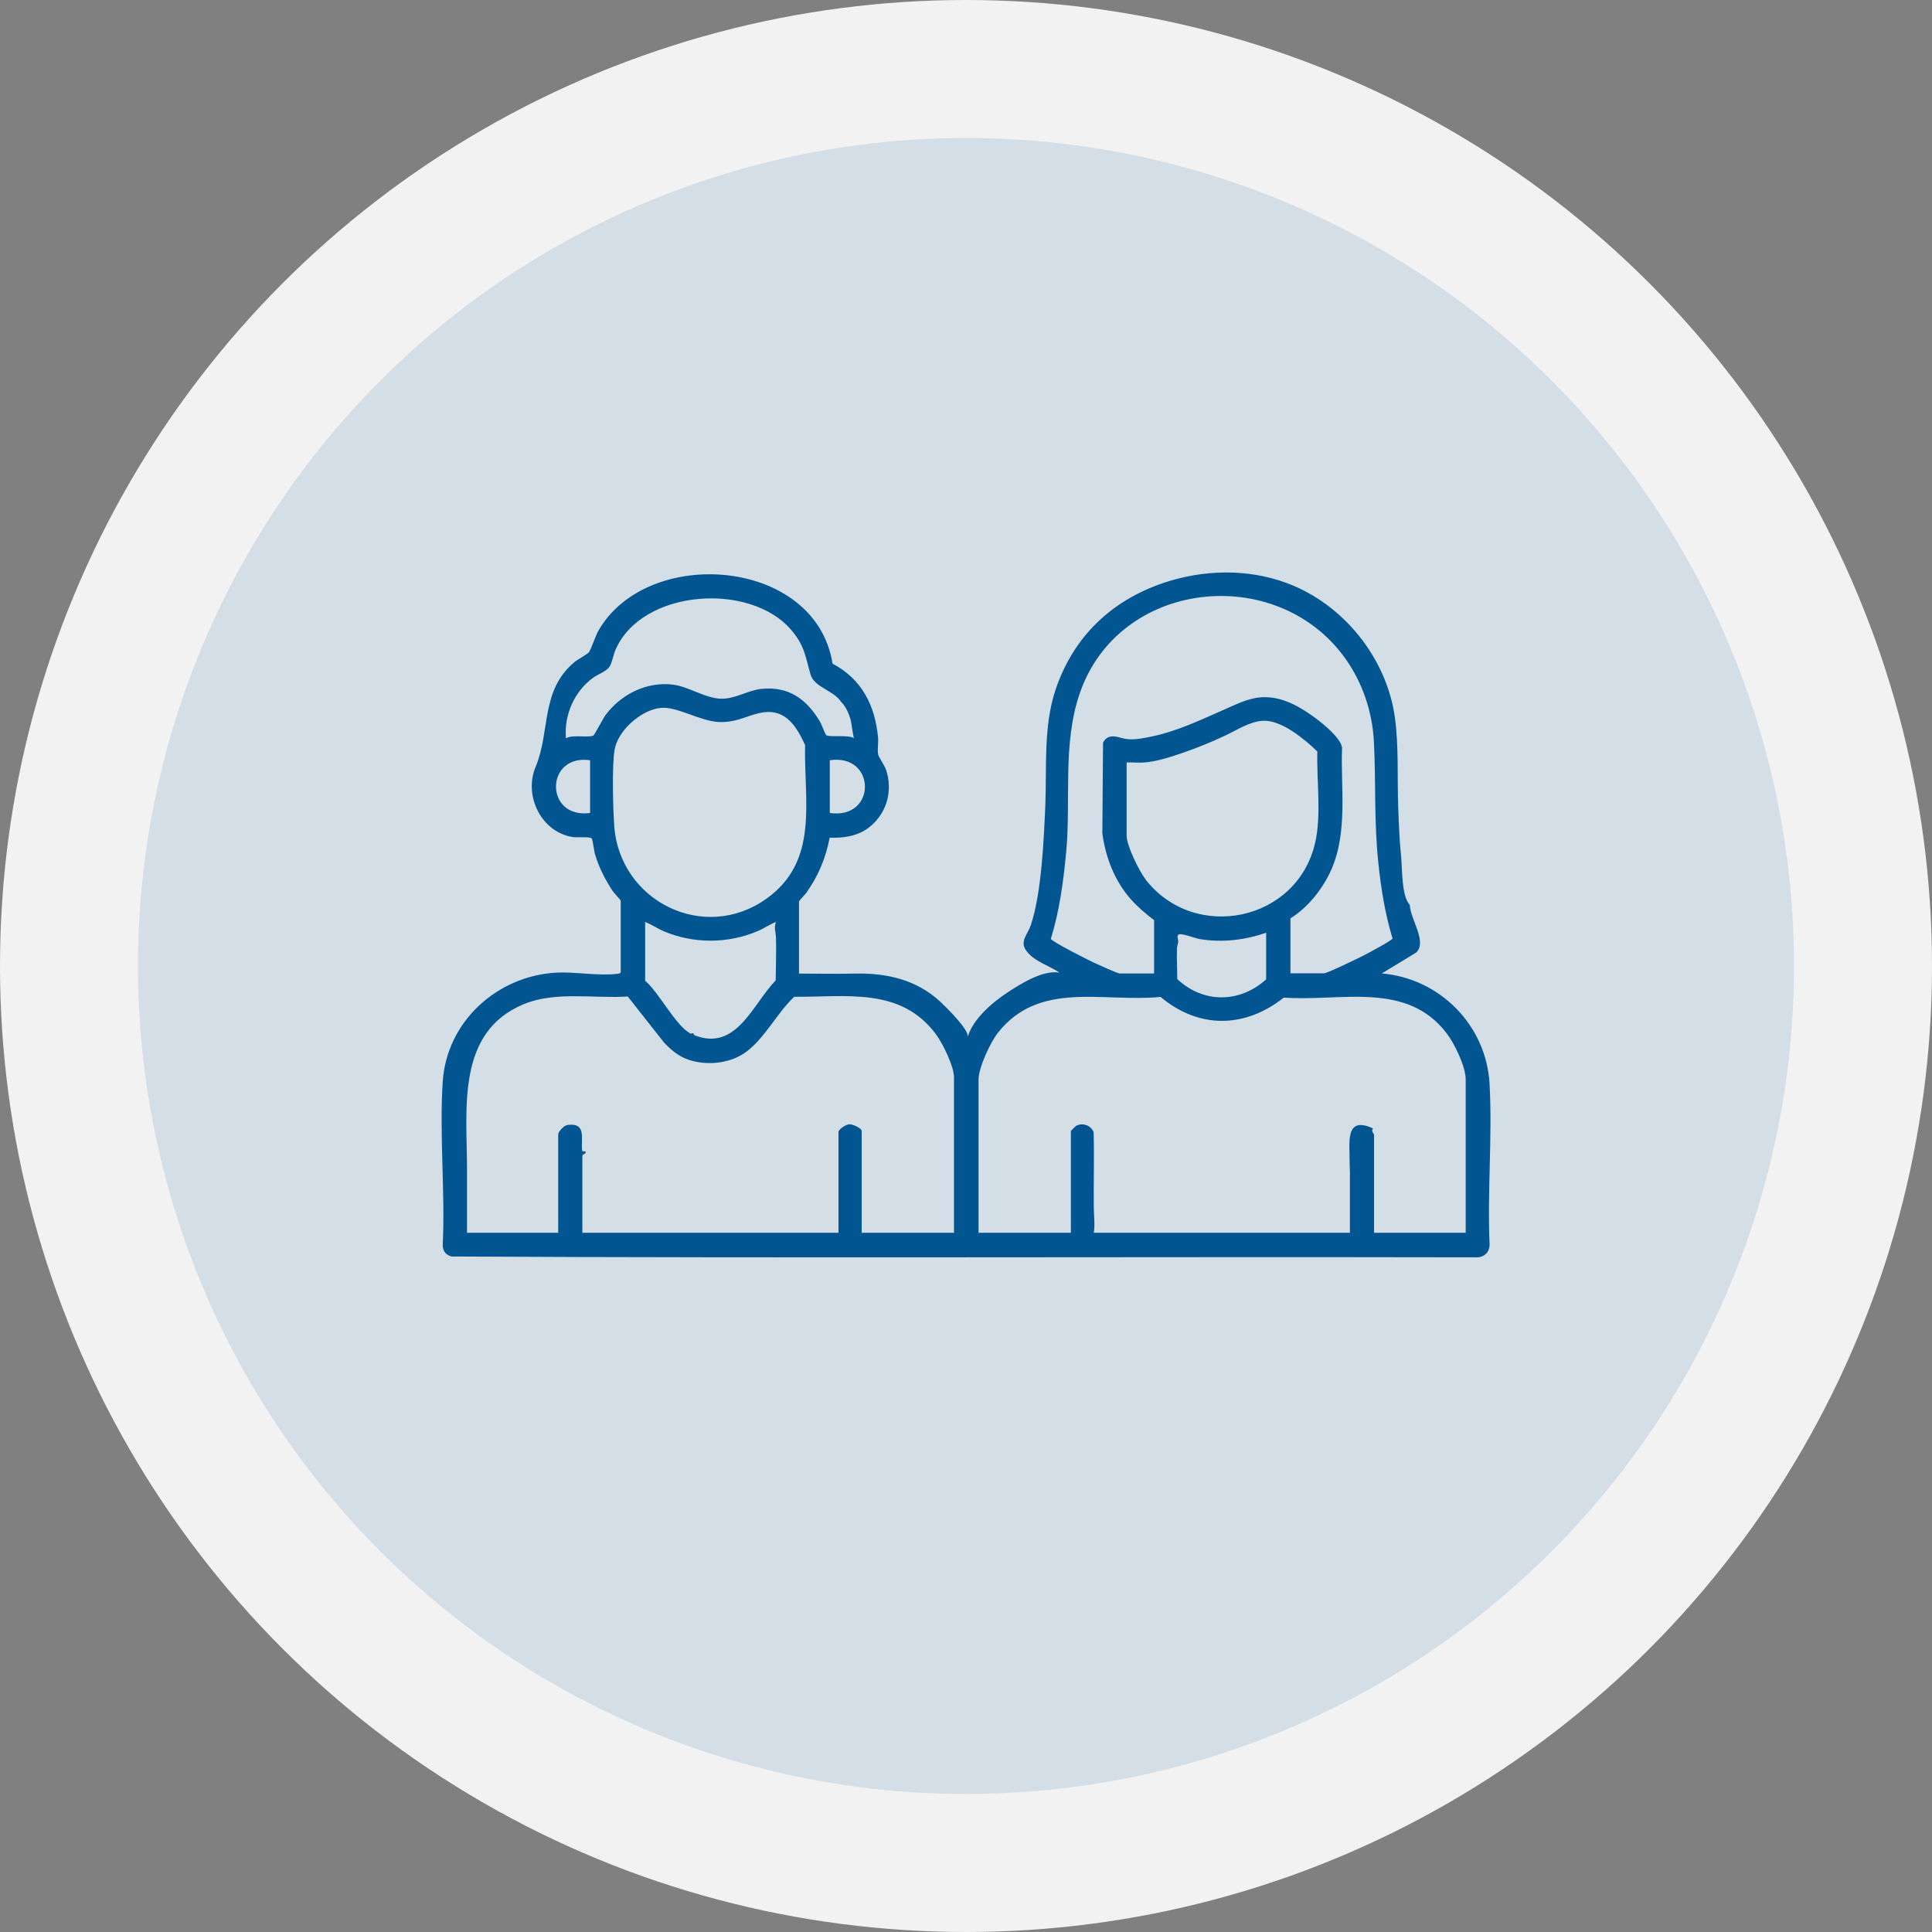
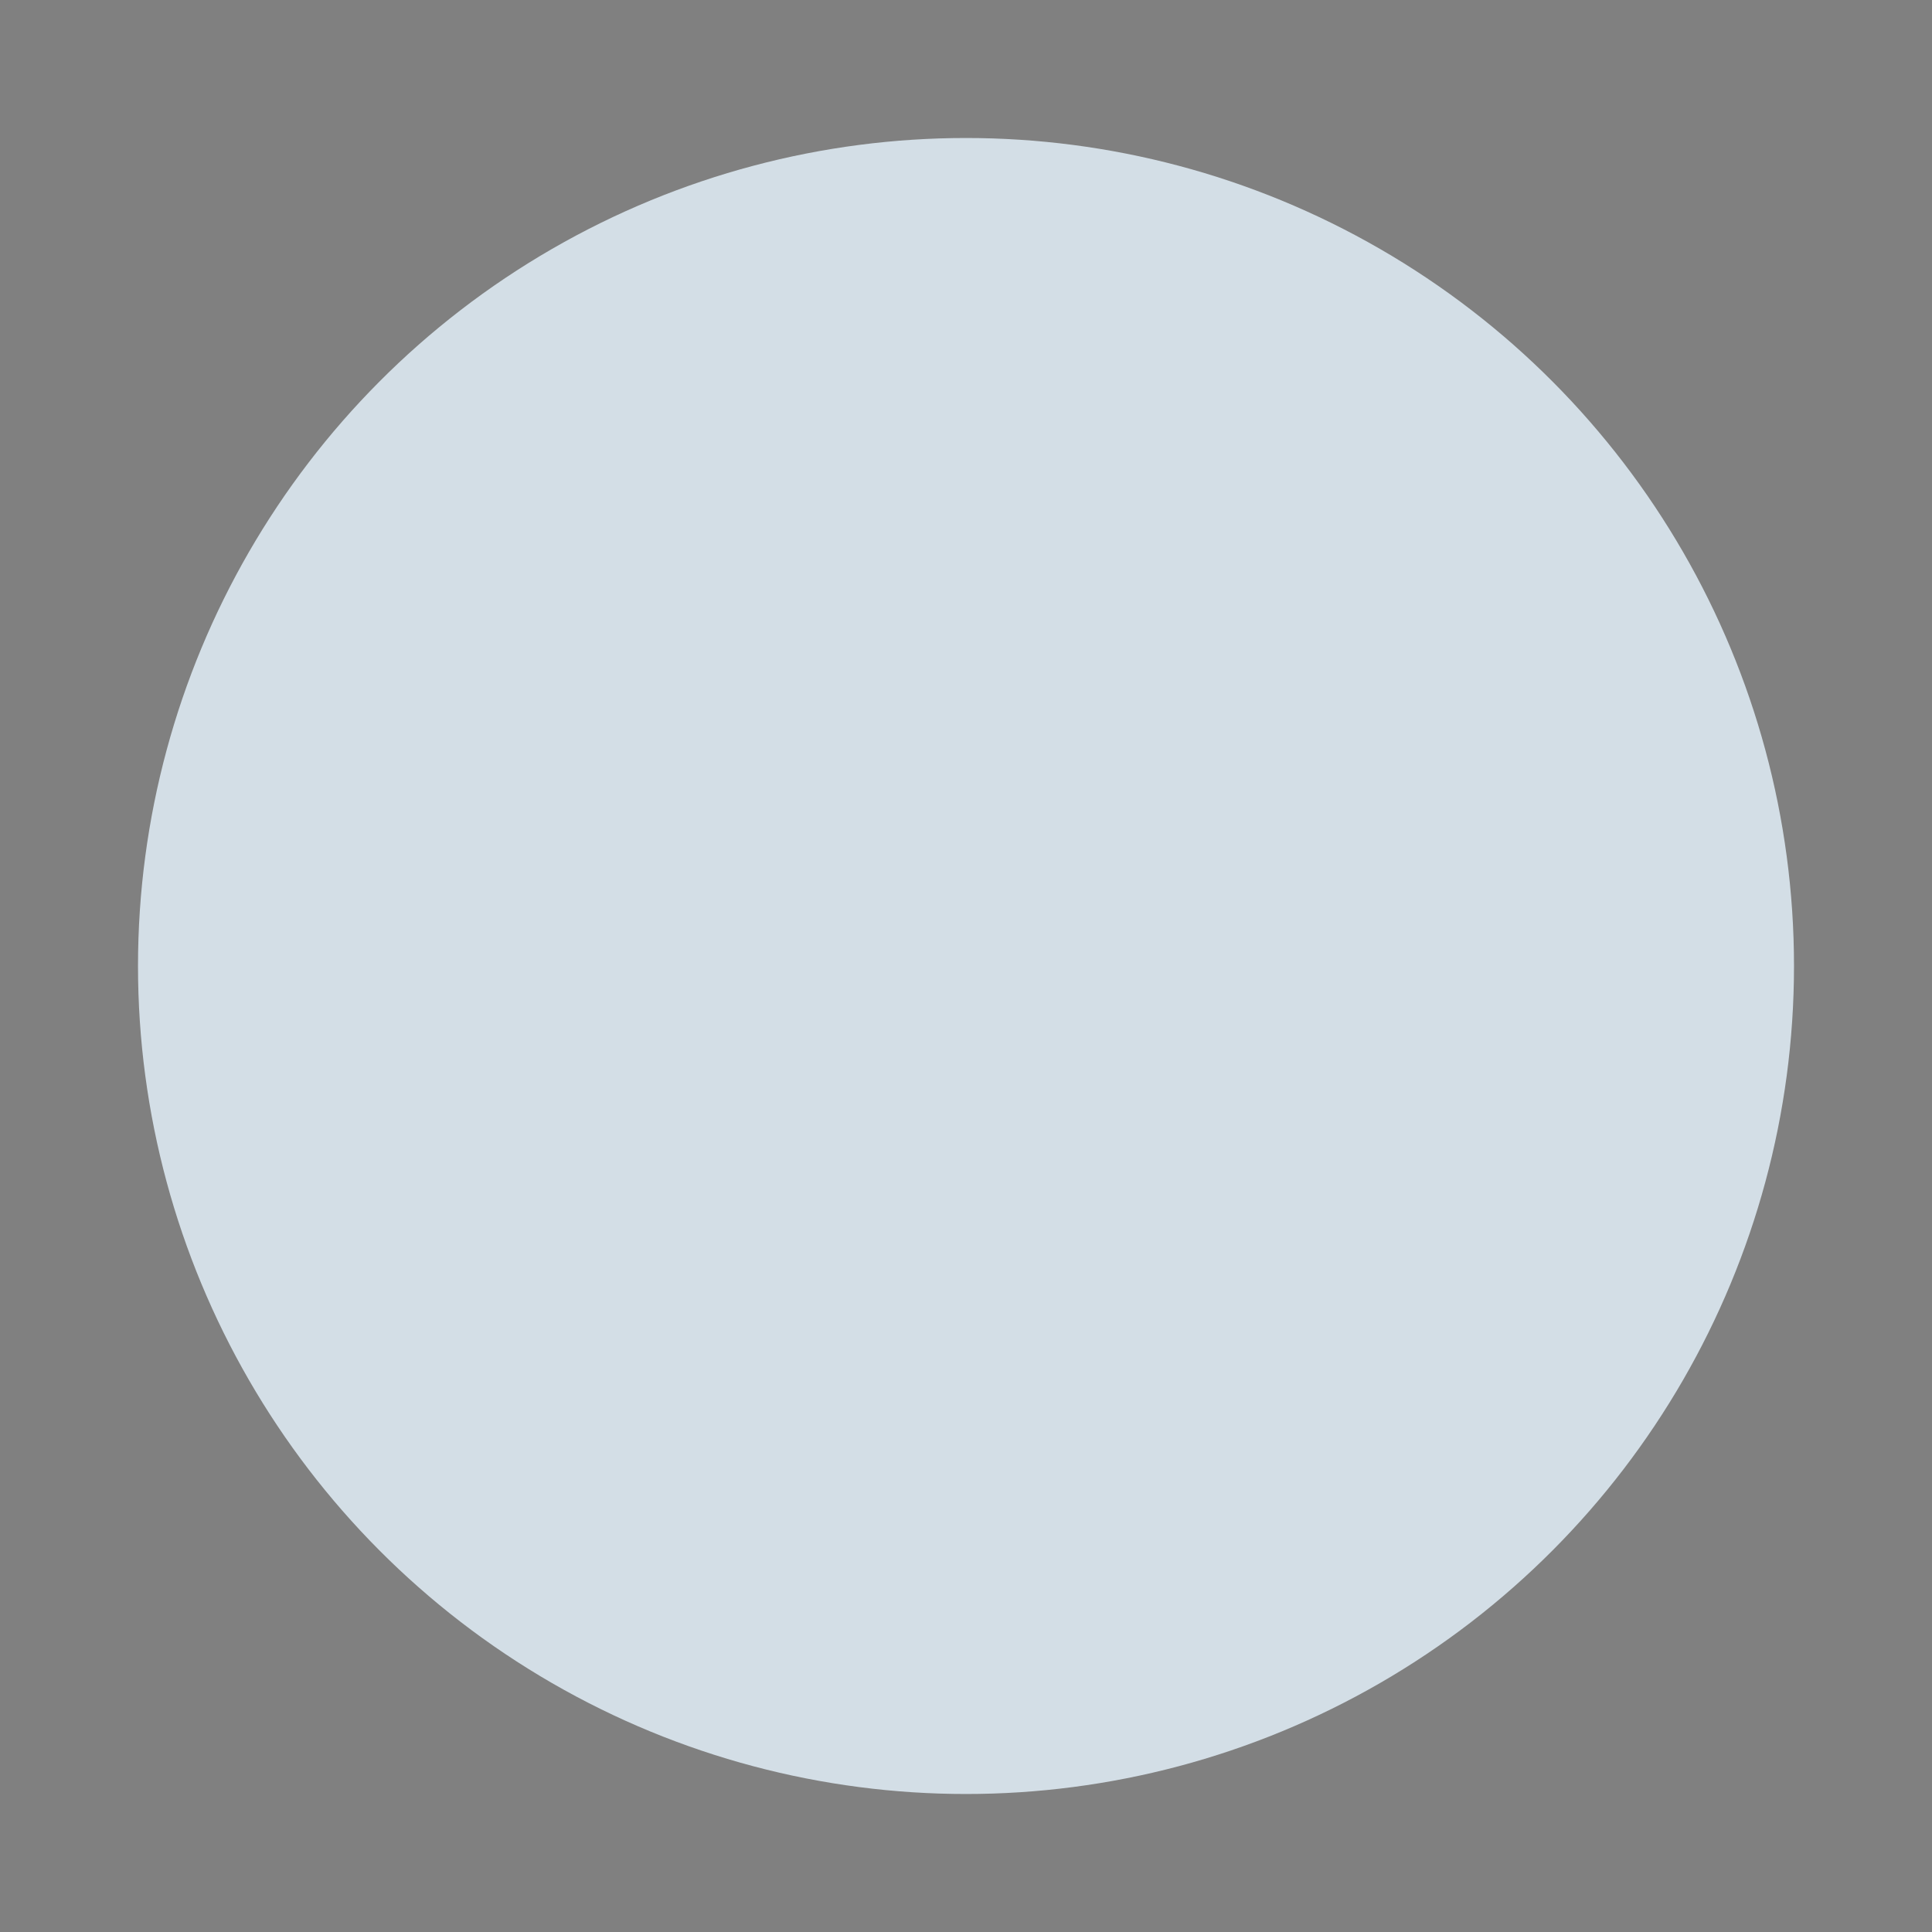
<svg xmlns="http://www.w3.org/2000/svg" id="_レイヤー_2" data-name="レイヤー 2" viewBox="0 0 140 140">
  <rect x="0" y="0" width="140" height="140" fill="#808080" stroke="none" />
  <defs>
    <style>
      .cls-1 {
        fill: #d3dee6;
      }

      .cls-2 {
        fill: #015591;
      }

      .cls-3 {
        fill: #f2f2f2;
      }
    </style>
  </defs>
  <g id="_レイヤー_1-2" data-name="レイヤー 1">
    <g>
-       <circle class="cls-3" cx="70" cy="70" r="70" />
      <circle class="cls-1" cx="70" cy="70" r="60" />
-       <path class="cls-2" d="M107.94,78.54c-.24-4.24-3.59-7.64-7.81-8,0,0,2.5-1.52,2.5-1.52.8-.8-.43-2.39-.47-3.44-.04-.05-.07-.1-.11-.15-.48-.7-.44-2.5-.52-3.36-.12-1.19-.17-2.39-.21-3.59-.08-2.16.05-4.34-.24-6.48-.59-4.31-3.73-8.22-7.81-9.74-2.86-1.07-6.08-.99-8.96-.02-3.8,1.29-6.54,3.92-7.82,7.74-.89,2.67-.63,5.56-.74,8.34-.11,2.51-.27,6.4-1.06,8.74-.23.68-.83,1.16-.31,1.85.58.77,1.63,1.05,2.4,1.57-1.23-.2-2.77.79-3.76,1.43-1.1.72-2.52,1.93-2.9,3.24.15-.51-1.63-2.23-1.98-2.56-1.71-1.59-3.88-2.09-6.16-2.04-1.36.03-2.72,0-4.08,0v-5.22c0-.06.46-.53.54-.65.87-1.23,1.39-2.49,1.68-3.97,1.2.02,2.28-.16,3.16-1.02,1.05-1.01,1.38-2.49.94-3.87-.12-.37-.55-.95-.59-1.16-.06-.34.03-.82,0-1.19-.22-2.37-1.18-4.25-3.3-5.38-1.23-7.69-13.43-8.59-16.97-2.38-.21.37-.54,1.37-.68,1.55-.11.14-.81.52-1.04.71-2.49,2.06-1.74,5-2.83,7.61-.88,2.1.43,4.75,2.73,5.08.28.04,1.24-.05,1.34.1.07.1.17.9.23,1.12.29.98.73,1.84,1.29,2.69.07.11.58.65.58.7v5.18c0,.09-.19.11-.27.12-1.38.16-3.03-.16-4.38-.09-4.31.23-7.97,3.55-8.25,7.92-.25,3.86.19,7.98,0,11.87.02.41.25.68.65.78,24.73.13,49.47.01,74.21.06.57.03,1-.34,1-.92-.17-3.83.21-7.83,0-11.63ZM60.13,58.91v-3.82c3.38-.5,3.41,4.32,0,3.82ZM42.76,58.91c-3.31.45-3.28-4.29,0-3.82v3.82ZM43.89,51.8c-.18.24-.81,1.46-.89,1.5-.37.18-1.5-.09-1.99.2-.15-1.69.62-3.43,2-4.41.33-.23.94-.45,1.15-.77.2-.3.28-.86.44-1.23,1.92-4.41,9.74-4.92,12.71-1.47,1,1.16,1.03,1.89,1.43,3.27.26.91,1.68,1.14,2.22,1.98.36.37.53.8.68,1.28.05.16.19,1.31.25,1.35-.37-.29-1.86-.04-2.03-.24-.09-.11-.3-.71-.42-.93-.97-1.65-2.28-2.62-4.27-2.41-.97.1-1.86.72-2.88.71-1.18-.01-2.38-.88-3.53-1.02-1.89-.23-3.74.69-4.86,2.18ZM44.51,59.83c-.09-1.26-.17-4.3.02-5.47.22-1.41,1.91-2.9,3.31-3.06,1.21-.14,2.85.96,4.28,1.02,1.38.05,2.16-.58,3.28-.71,1.59-.19,2.37,1.12,2.94,2.38-.09,4.09,1.04,8.4-2.81,11.14-4.52,3.22-10.63.17-11.02-5.28ZM56.23,67.95c.03,1.03-.01,2.06-.02,3.09-1.68,1.74-2.83,5.15-5.86,3.99-.09-.03-.1-.16-.11-.16-.04-.02-.14.06-.22.02-1.09-.61-2.25-2.95-3.27-3.82v-4.26c.45.17.86.46,1.3.65,2.18.94,4.7.94,6.88,0,.45-.19.85-.48,1.3-.65-.17.42,0,.77,0,1.15ZM69.13,89.33h-6.69v-7.37c0-.21-.66-.51-.91-.49-.23.02-.77.35-.77.57v7.29h-18.56v-5.54c-.02-.19.25-.12.24-.32,0-.09-.23.02-.25-.08-.14-.75.39-2.07-1.07-1.87-.25.03-.67.49-.67.68v7.13h-6.61c0-1.56,0-3.11,0-4.67,0-4.29-.8-9.85,4.1-11.89,2.31-.96,5.1-.4,7.55-.56l2.64,3.35c.62.65,1.21,1.11,2.09,1.33,1.31.32,2.78.11,3.84-.66,1.37-1.01,2.25-2.83,3.49-4,3.8.03,7.74-.72,10.29,2.74.48.65,1.29,2.31,1.29,3.09v11.27ZM76.15,68.02c.63-2.03.91-4.16,1.11-6.28.35-3.77-.27-7.75.95-11.4,2.78-8.35,14.26-9.59,19.25-2.66,1.28,1.78,1.99,3.91,2.1,6.09.15,2.94,0,5.77.32,8.76.19,1.85.49,3.7,1.03,5.48-.04.14-1.79,1.07-2.06,1.21-.4.2-2.66,1.31-2.91,1.31h-2.43v-3.98c1.26-.79,2.32-2.11,2.94-3.48,1.24-2.78.69-5.94.8-8.9-.09-.67-1.33-1.69-1.88-2.1-1.07-.79-2.27-1.52-3.64-1.55-1.02-.03-1.93.42-2.84.82-1.85.81-3.62,1.68-5.62,2.07-.69.13-1.31.26-1.99.07-.54-.16-1.05-.25-1.35.34l-.05,6.57c.24,1.78.91,3.47,2.07,4.78.5.56,1.08,1.05,1.68,1.51v3.86h-2.51c-.14,0-1.58-.66-1.85-.78-.39-.18-3.07-1.53-3.12-1.73ZM85.46,67.71c.19-.09,1.17.29,1.49.34,1.61.27,3.27.07,4.8-.46v3.38c-1.92,1.73-4.55,1.75-6.44-.02,0-.73-.05-1.48-.02-2.22,0-.17.07-.32.09-.48.02-.2-.18-.43.08-.56ZM83.01,63.72c-.47-.61-1.37-2.44-1.37-3.17v-5.3c.43-.02.89.04,1.31,0,.91-.08,1.85-.39,2.71-.68,1.08-.37,2.13-.8,3.17-1.29.84-.4,1.77-1.02,2.73-1.05,1.32-.05,3,1.35,3.9,2.23-.06,2.09.31,4.58-.16,6.61-1.29,5.69-8.72,7.25-12.3,2.65ZM106.18,89.33h-6.61v-7.13s-.24-.25-.08-.43c-2.1-.98-1.66,1.18-1.69,2.49,0,.27.02.37.02.57,0,1.5,0,3,0,4.5h-18.56c.1-.63,0-1.24,0-1.87-.02-1.8.04-3.6-.01-5.4-.17-.51-.79-.72-1.25-.49-.05.03-.4.37-.4.39v7.37h-6.69v-11.11c0-.86.86-2.69,1.4-3.38,3.01-3.81,7.59-2.19,11.79-2.6,2.78,2.33,6.11,2.28,8.93.05,4.16.3,8.9-1.23,11.81,2.6.57.75,1.37,2.4,1.37,3.33v11.11Z" />
    </g>
  </g>
</svg>